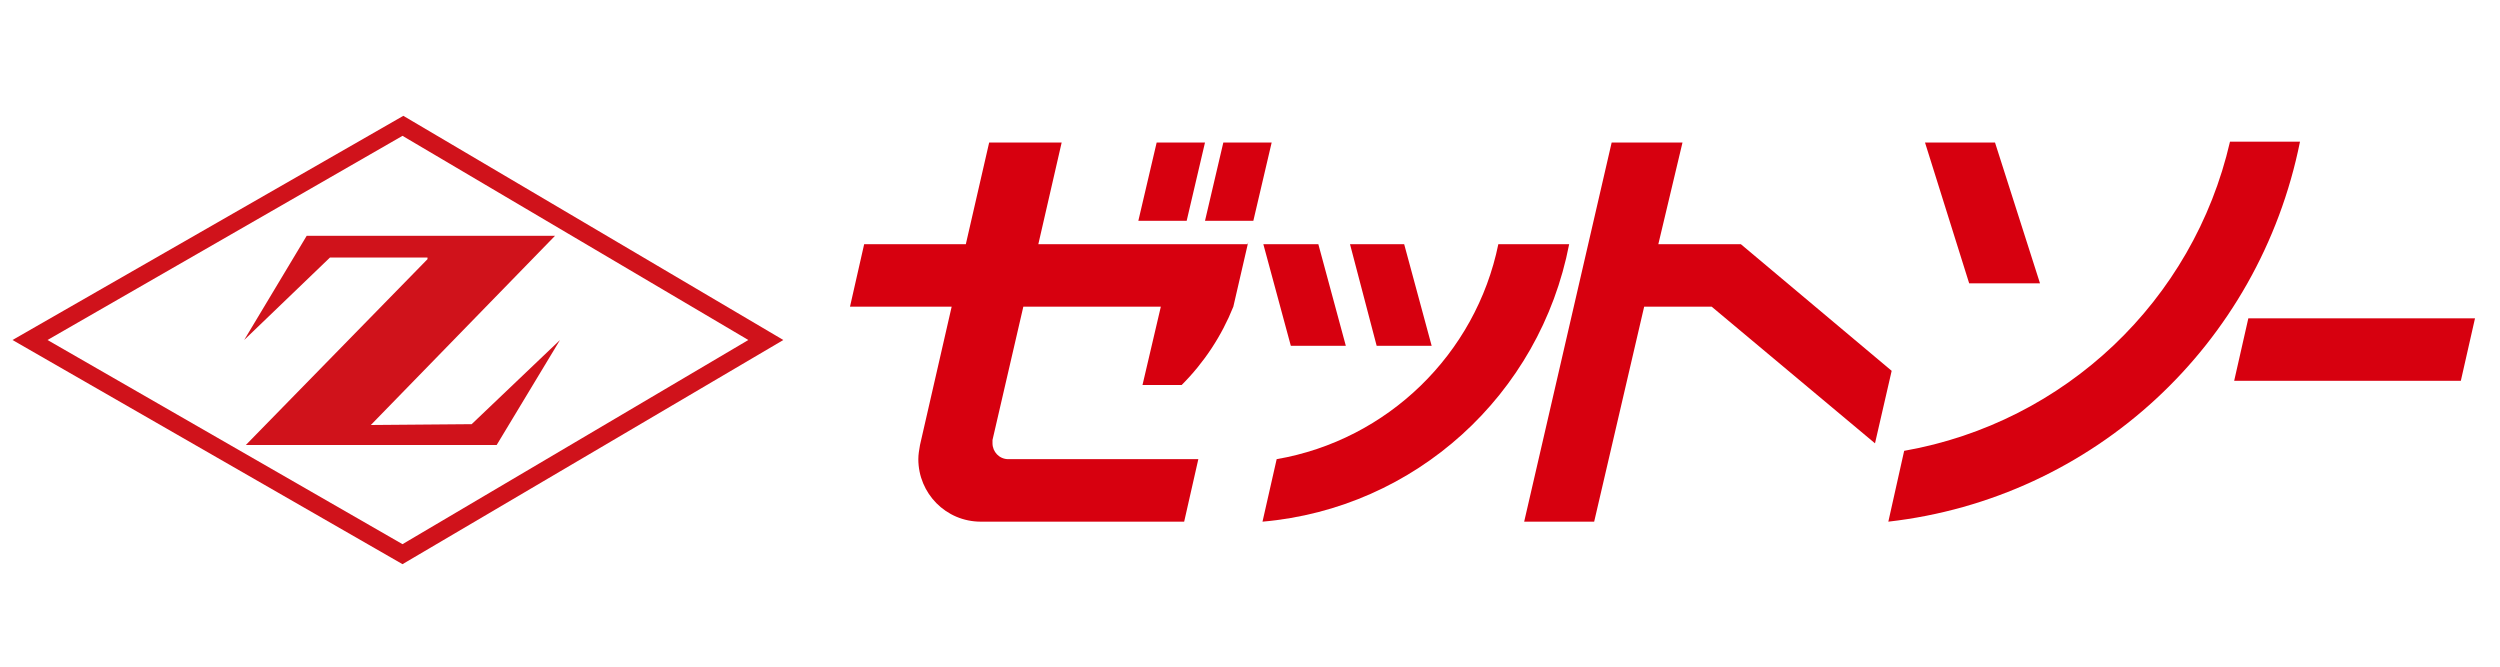
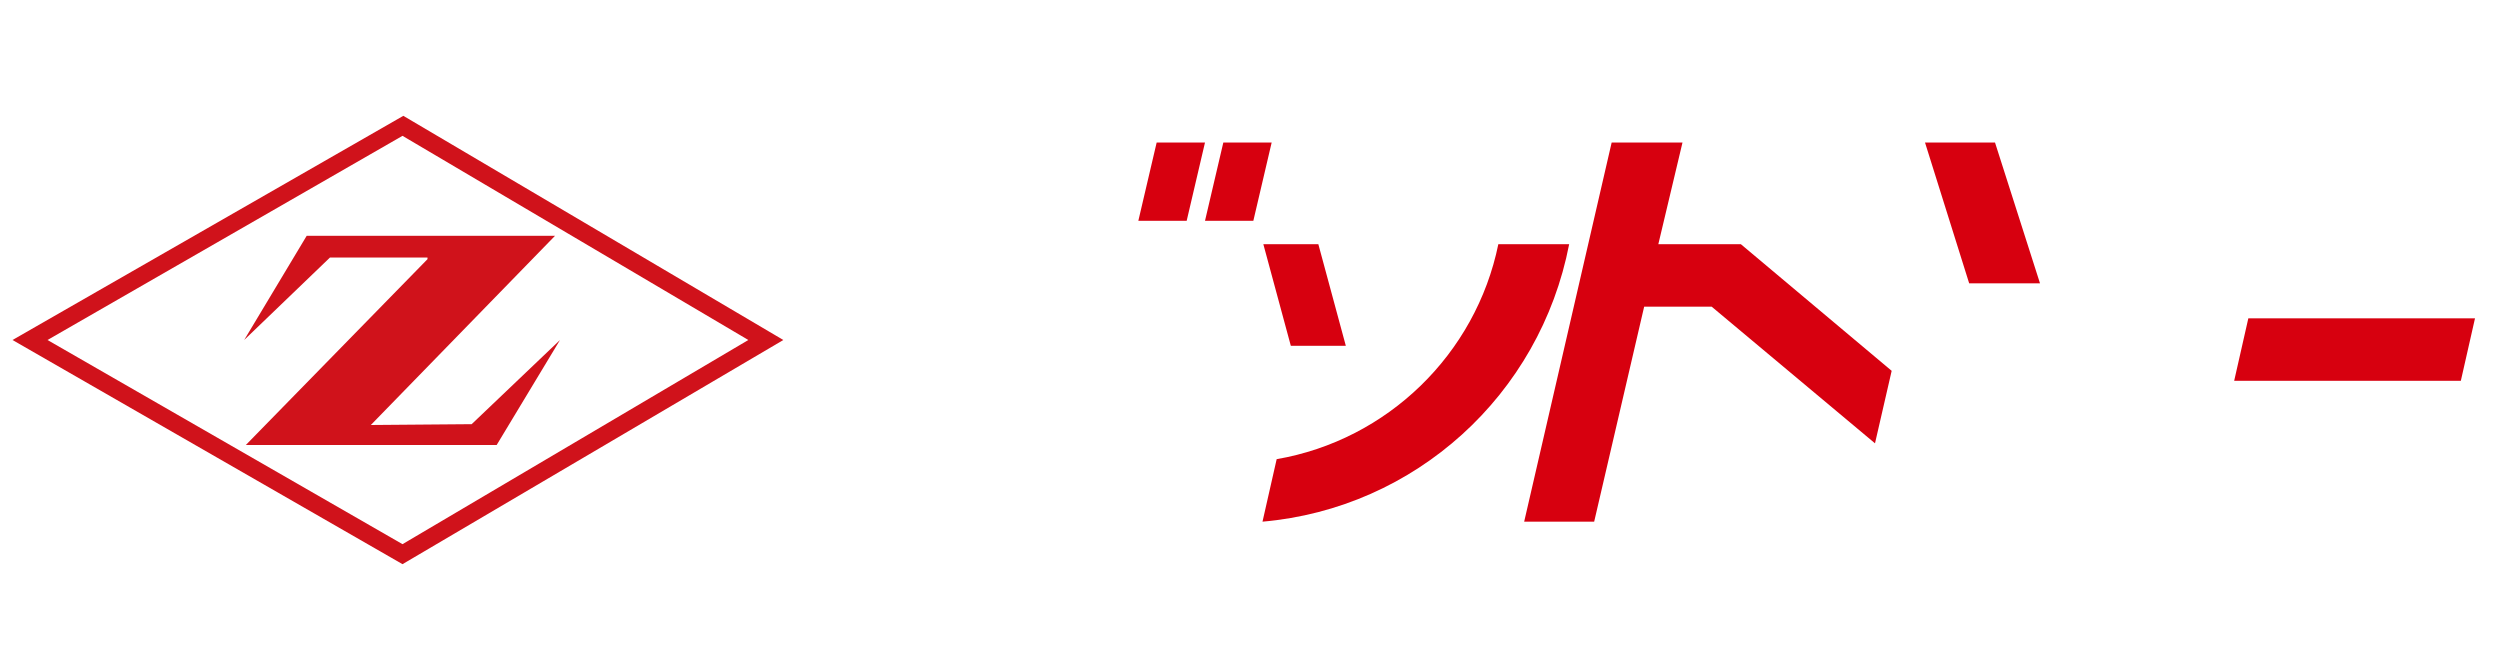
<svg xmlns="http://www.w3.org/2000/svg" version="1.1" x="0px" y="0px" viewBox="0 0 300 80" style="enable-background:new 0 0 300 80;" xml:space="preserve">
  <style type="text/css">
	.st0{fill:#D0121B;}
	.st1{fill:#D7000F;}
</style>
  <g id="Layer_2">
</g>
  <g id="Layer_1">
    <path class="st0" d="M48.3,67.7L1.5,40.8l46.9-26.9L94,40.8L48.3,67.7z M89.8,40.8L48.3,16.3L5.7,40.8l42.6,24.5L89.8,40.8z" />
    <polygon class="st0" points="44.5,51 66.6,28.3 36.8,28.3 29.3,40.8 39.6,30.9 51.3,30.9 51.3,31.1 29.5,53.4 59.6,53.4 67.2,40.8    56.6,50.9  " />
    <polygon class="st1" points="295.3,45.7 297,38.2 269.8,38.2 268.1,45.7  " />
    <polygon class="st1" points="236.3,34 231,17.1 239.4,17.1 244.8,34  " />
    <g>
-       <path class="st1" d="M226.6,62.6l1.9-8.5c19.3-3.4,34.7-18,39.1-37.1h8.4C271.1,41.4,251.2,59.8,226.6,62.6" />
-       <polygon class="st1" points="171.8,41.5 168.5,29.3 162,29.3 165.2,41.5   " />
      <polygon class="st1" points="161.5,41.5 158.2,29.3 151.6,29.3 154.9,41.5   " />
      <polygon class="st1" points="182.9,62.6 193.4,17.1 201.9,17.1 199,29.3 208.9,29.3 227,44.5 225,53.2 205.4,36.8 197.3,36.8     191.3,62.6   " />
      <path class="st1" d="M153.2,55.1c13.3-2.3,23.9-12.6,26.6-25.8h8.5c-3.5,18.1-18.5,31.7-36.8,33.3L153.2,55.1z" />
      <polygon class="st1" points="150.4,26.5 152.6,17.1 146.8,17.1 144.6,26.5   " />
      <polygon class="st1" points="142.4,26.5 144.6,17.1 138.8,17.1 136.6,26.5   " />
-       <path class="st1" d="M102,36.8l1.7-7.5h12.2l2.8-12.2h8.7l-2.8,12.2h25.1l0.1-0.3l-1.8,7.8c-1.4,3.5-3.5,6.7-6.2,9.4h-4.7l2.2-9.4    h-16.5l-3.7,16c0,0.1,0,0.3,0,0.4c0,1,0.8,1.9,1.9,1.9h22.8l-1.7,7.5h-24.4c-4.2,0-7.5-3.4-7.5-7.5c0-0.6,0.1-1.1,0.2-1.7    l3.8-16.6H102z" />
    </g>
  </g>
</svg>